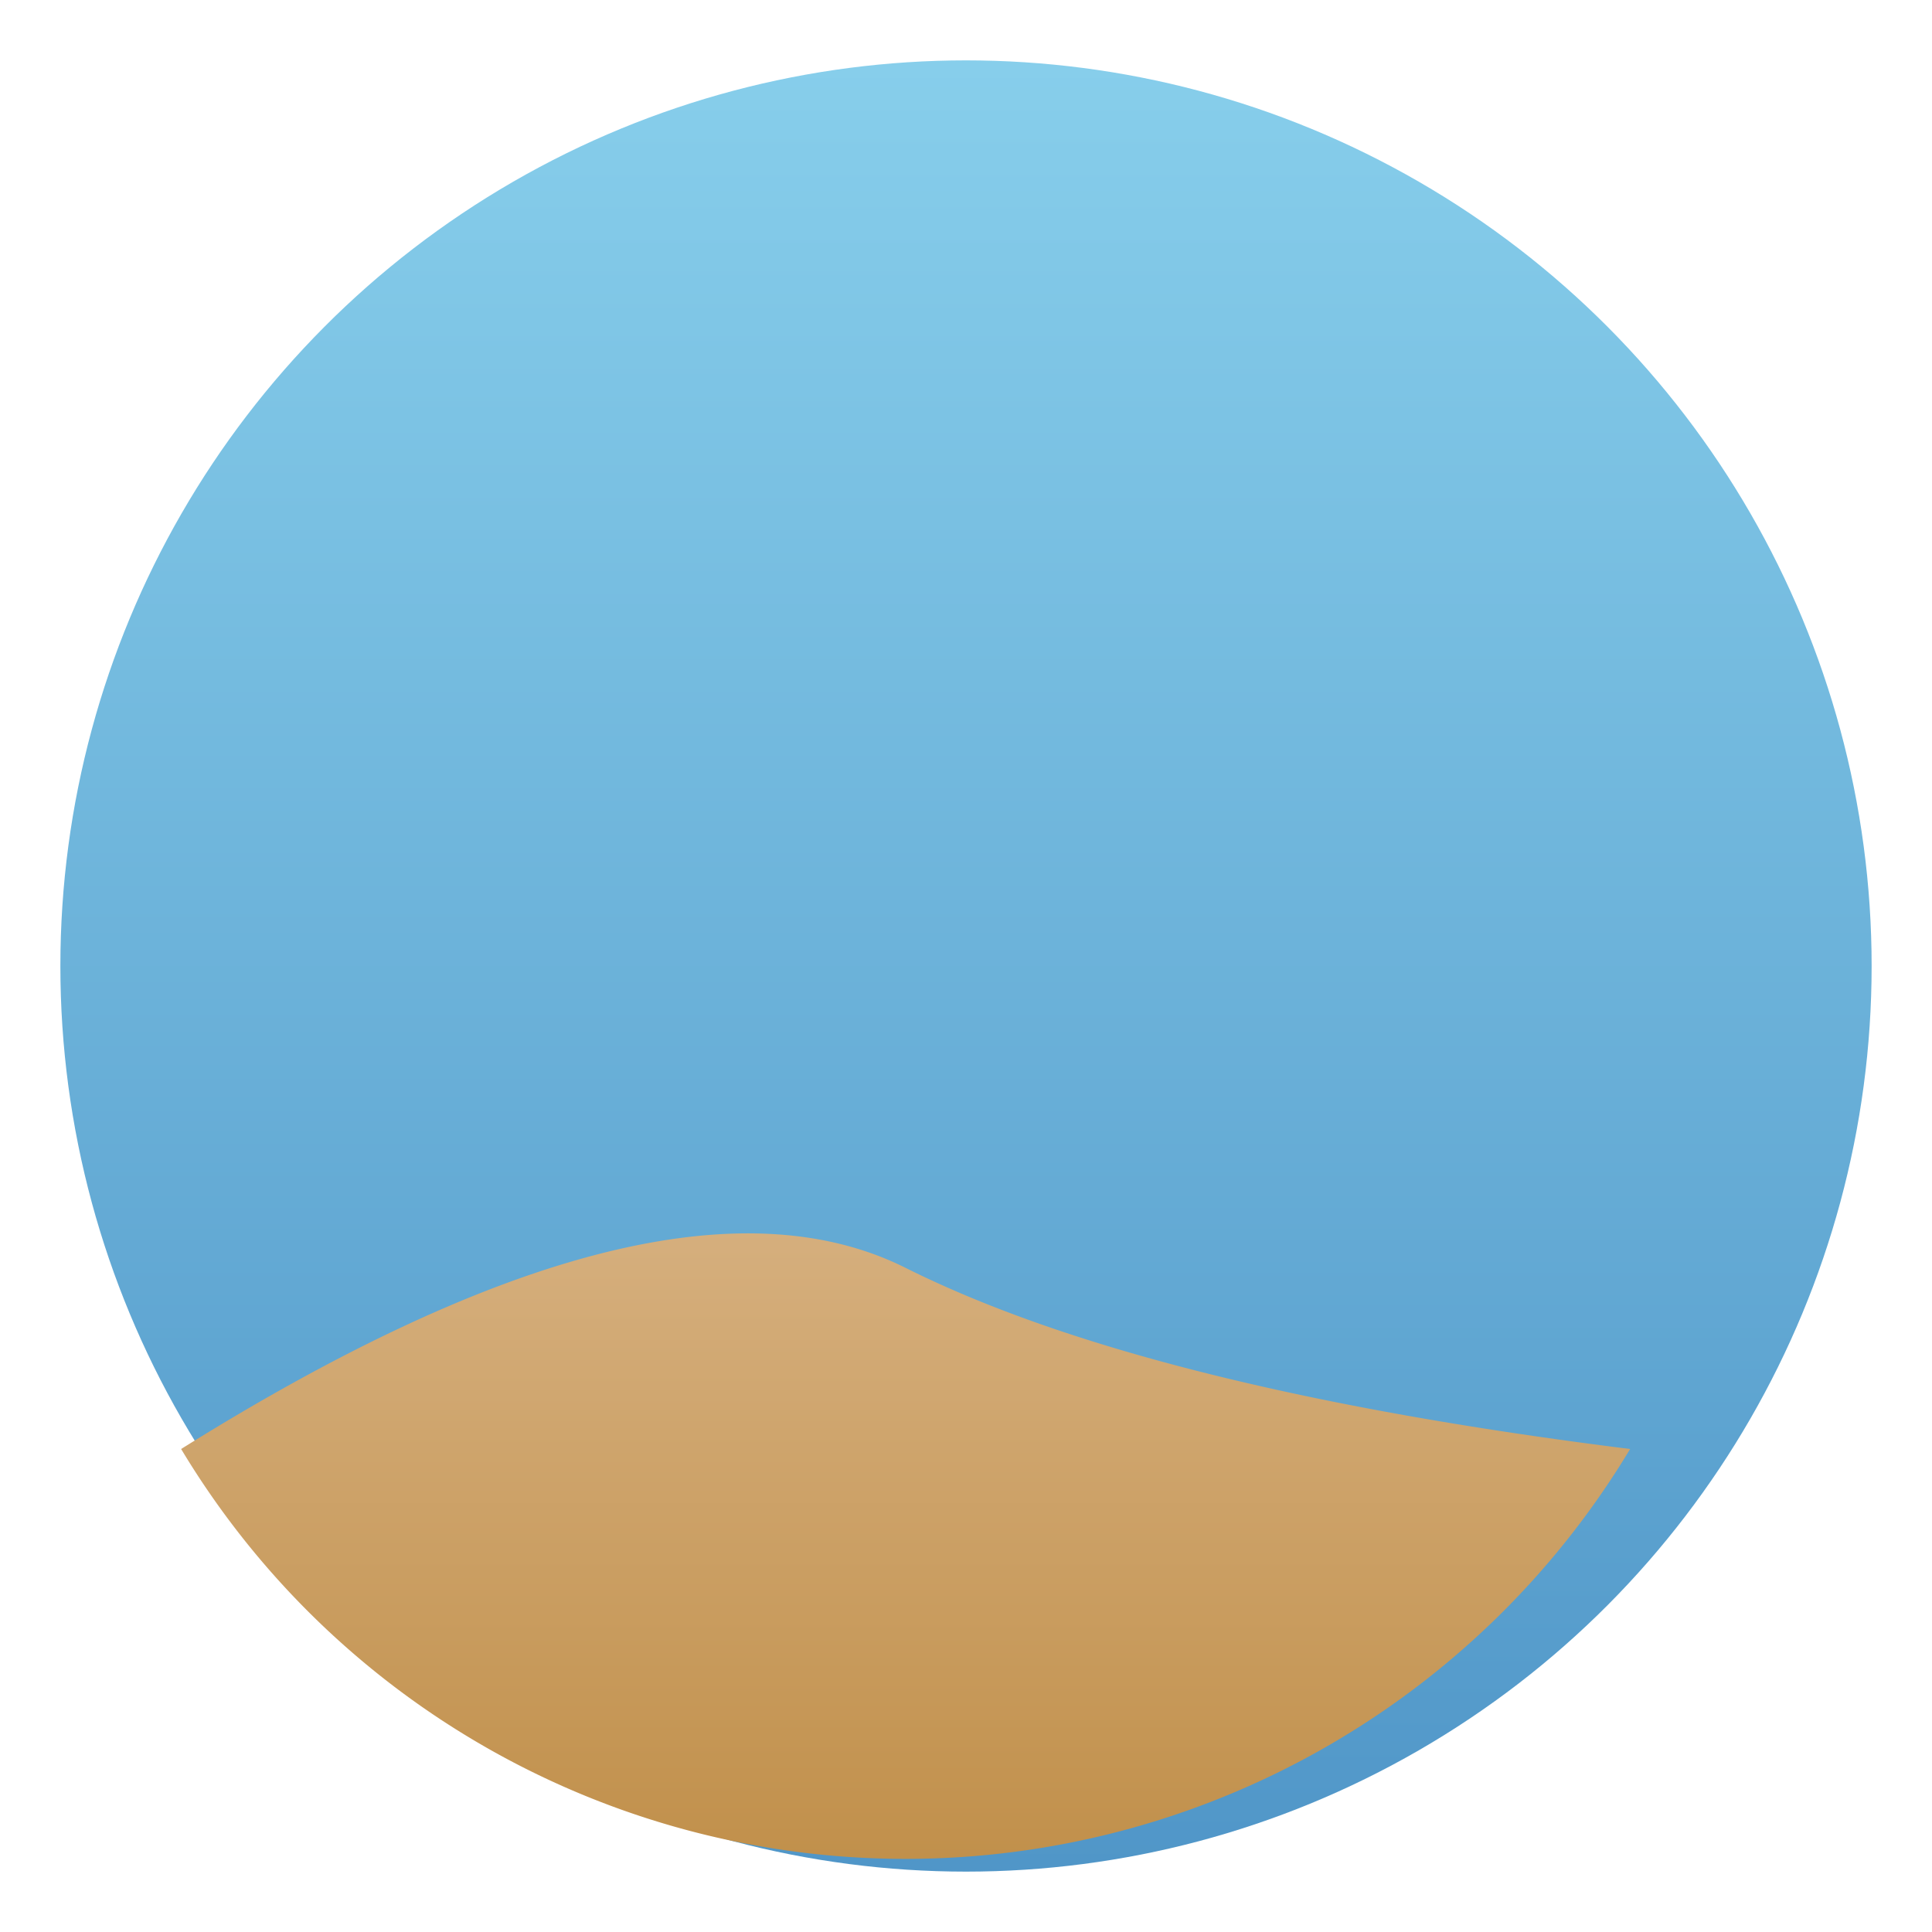
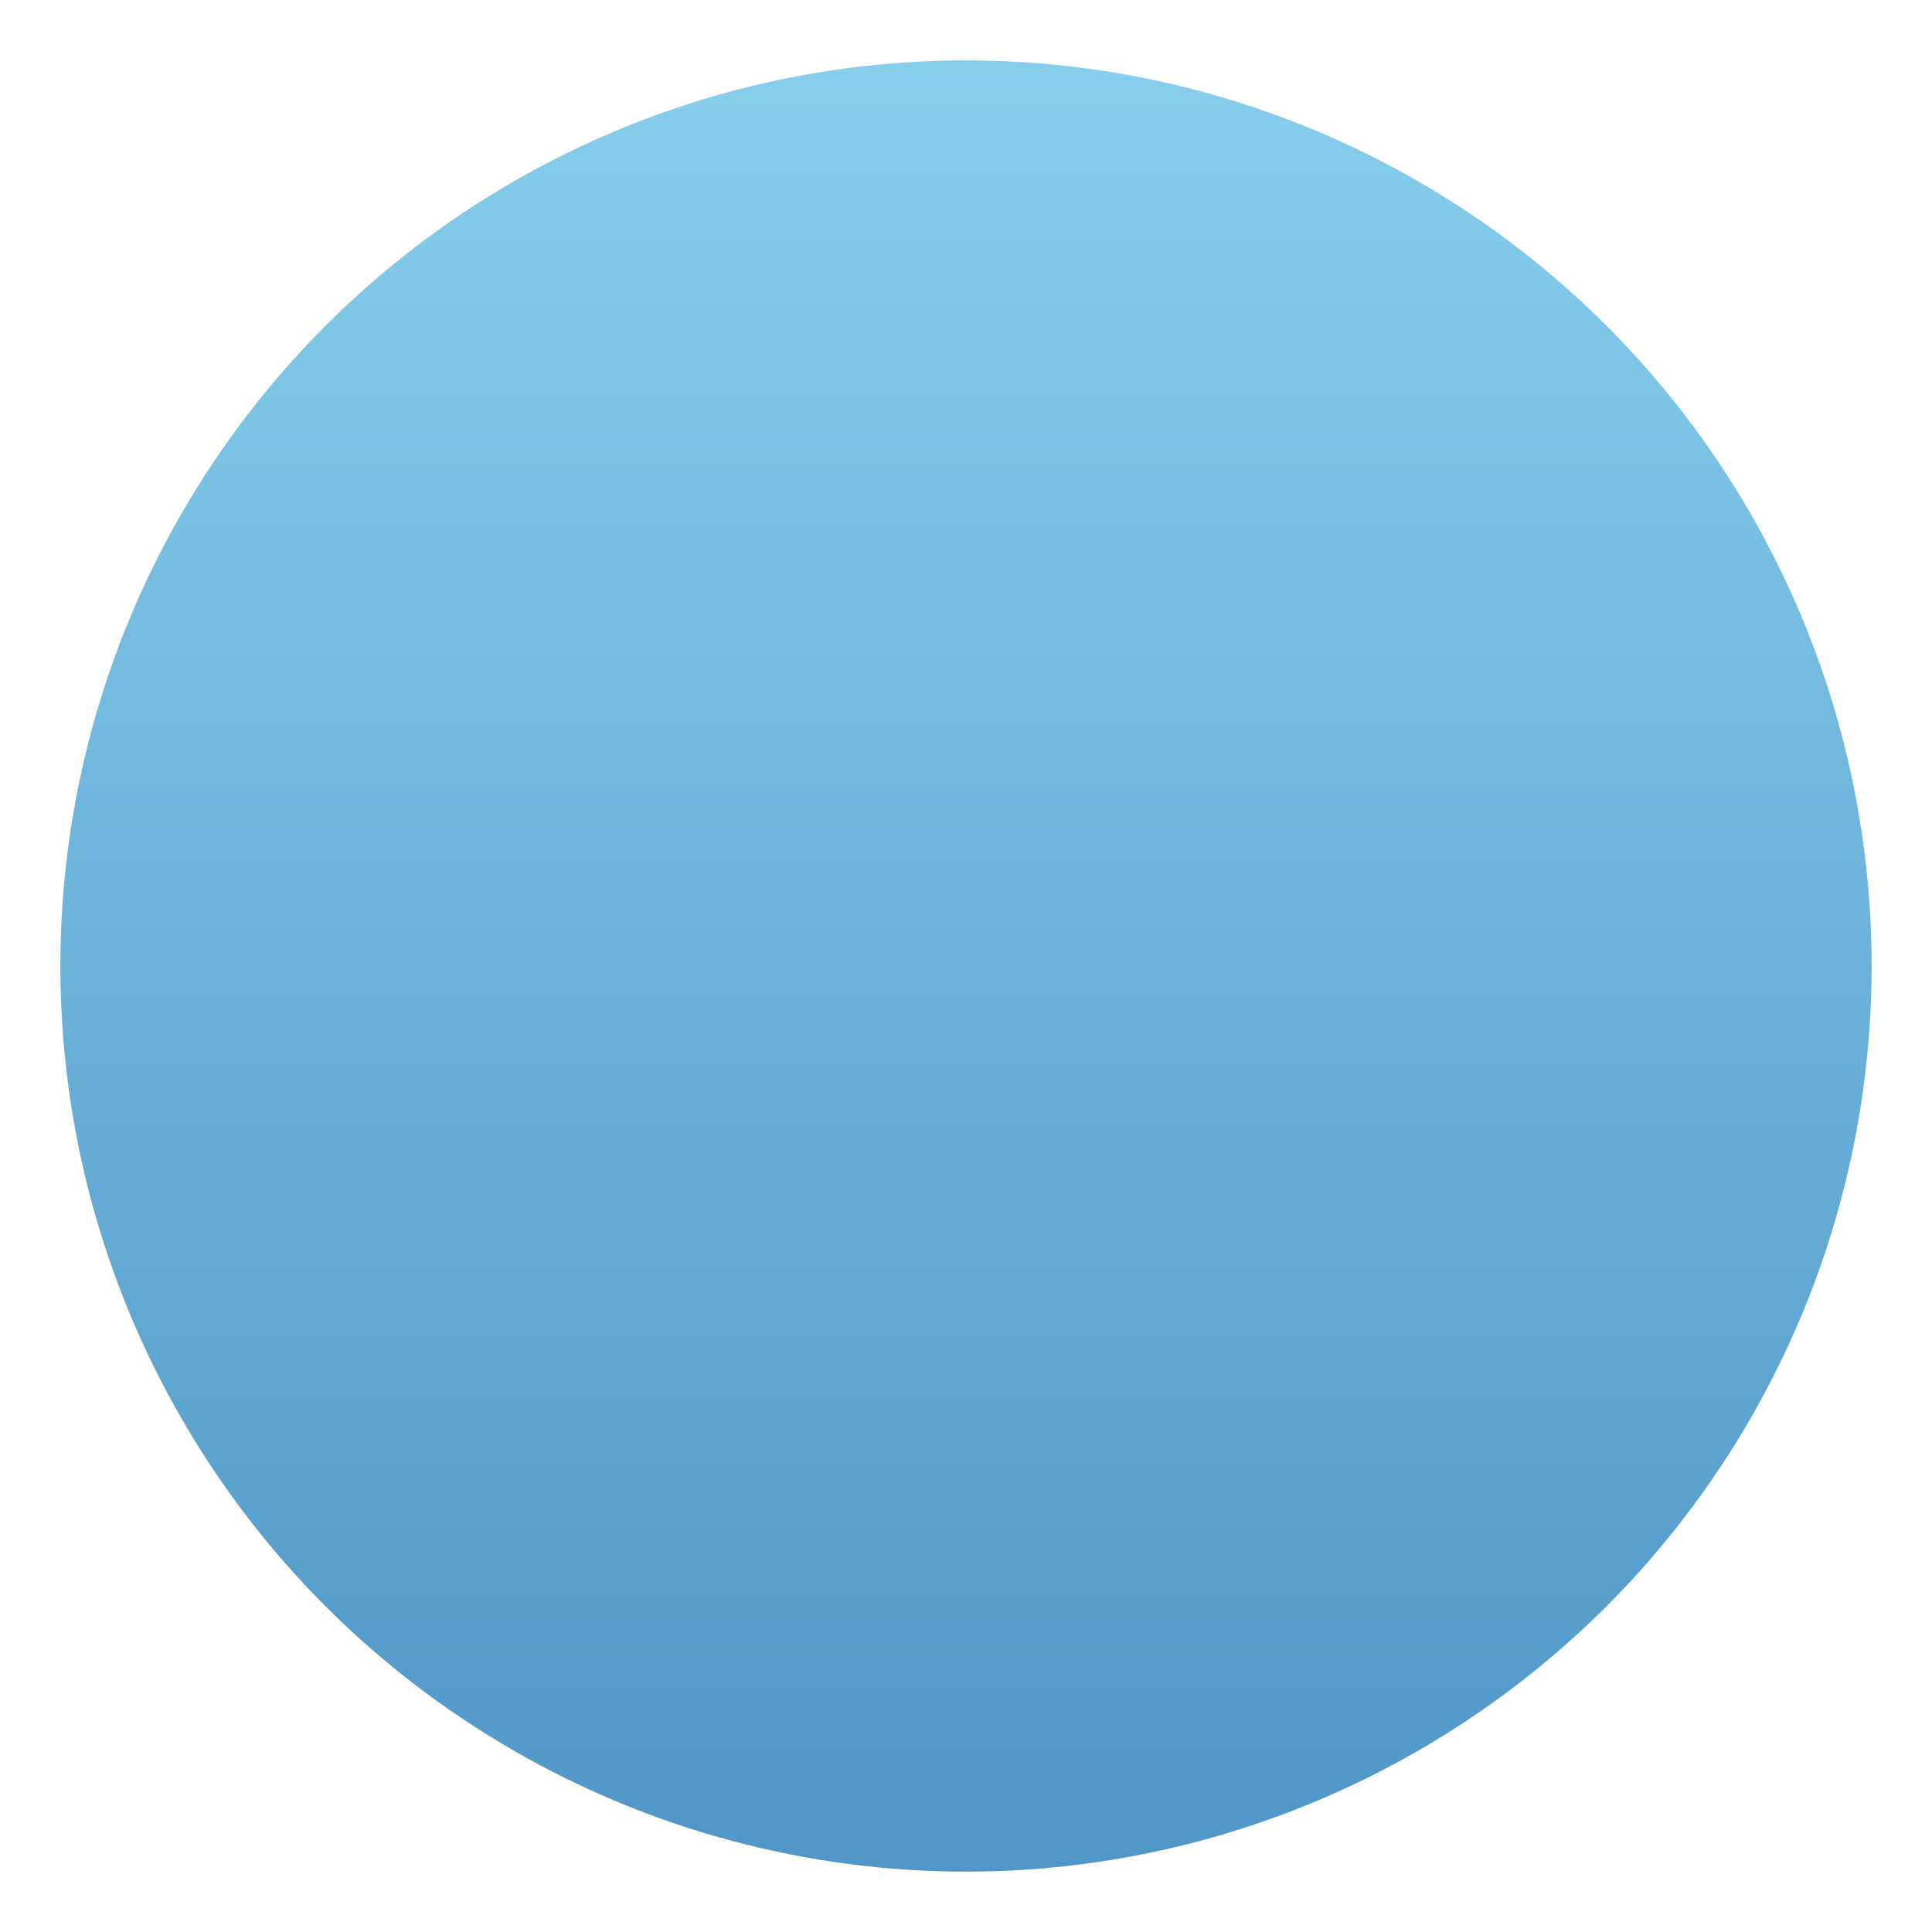
<svg xmlns="http://www.w3.org/2000/svg" viewBox="0 0 320 320">
  <defs>
    <linearGradient id="skyGradient" x1="0%" y1="0%" x2="0%" y2="100%">
      <stop offset="0%" style="stop-color:#87CEEB" />
      <stop offset="100%" style="stop-color:#5096c8" />
    </linearGradient>
    <linearGradient id="duneGradient" x1="0%" y1="0%" x2="0%" y2="100%">
      <stop offset="0%" style="stop-color:#d8b384" />
      <stop offset="100%" style="stop-color:#c1904b" />
    </linearGradient>
  </defs>
  <circle cx="160" cy="160" r="150" fill="url(#skyGradient)" />
-   <path d="M20,230 Q100,180 140,200 T260,230 A140,140 0 0 1 20,230 Z" fill="url(#duneGradient)" transform="translate(10, 10)" />
</svg>